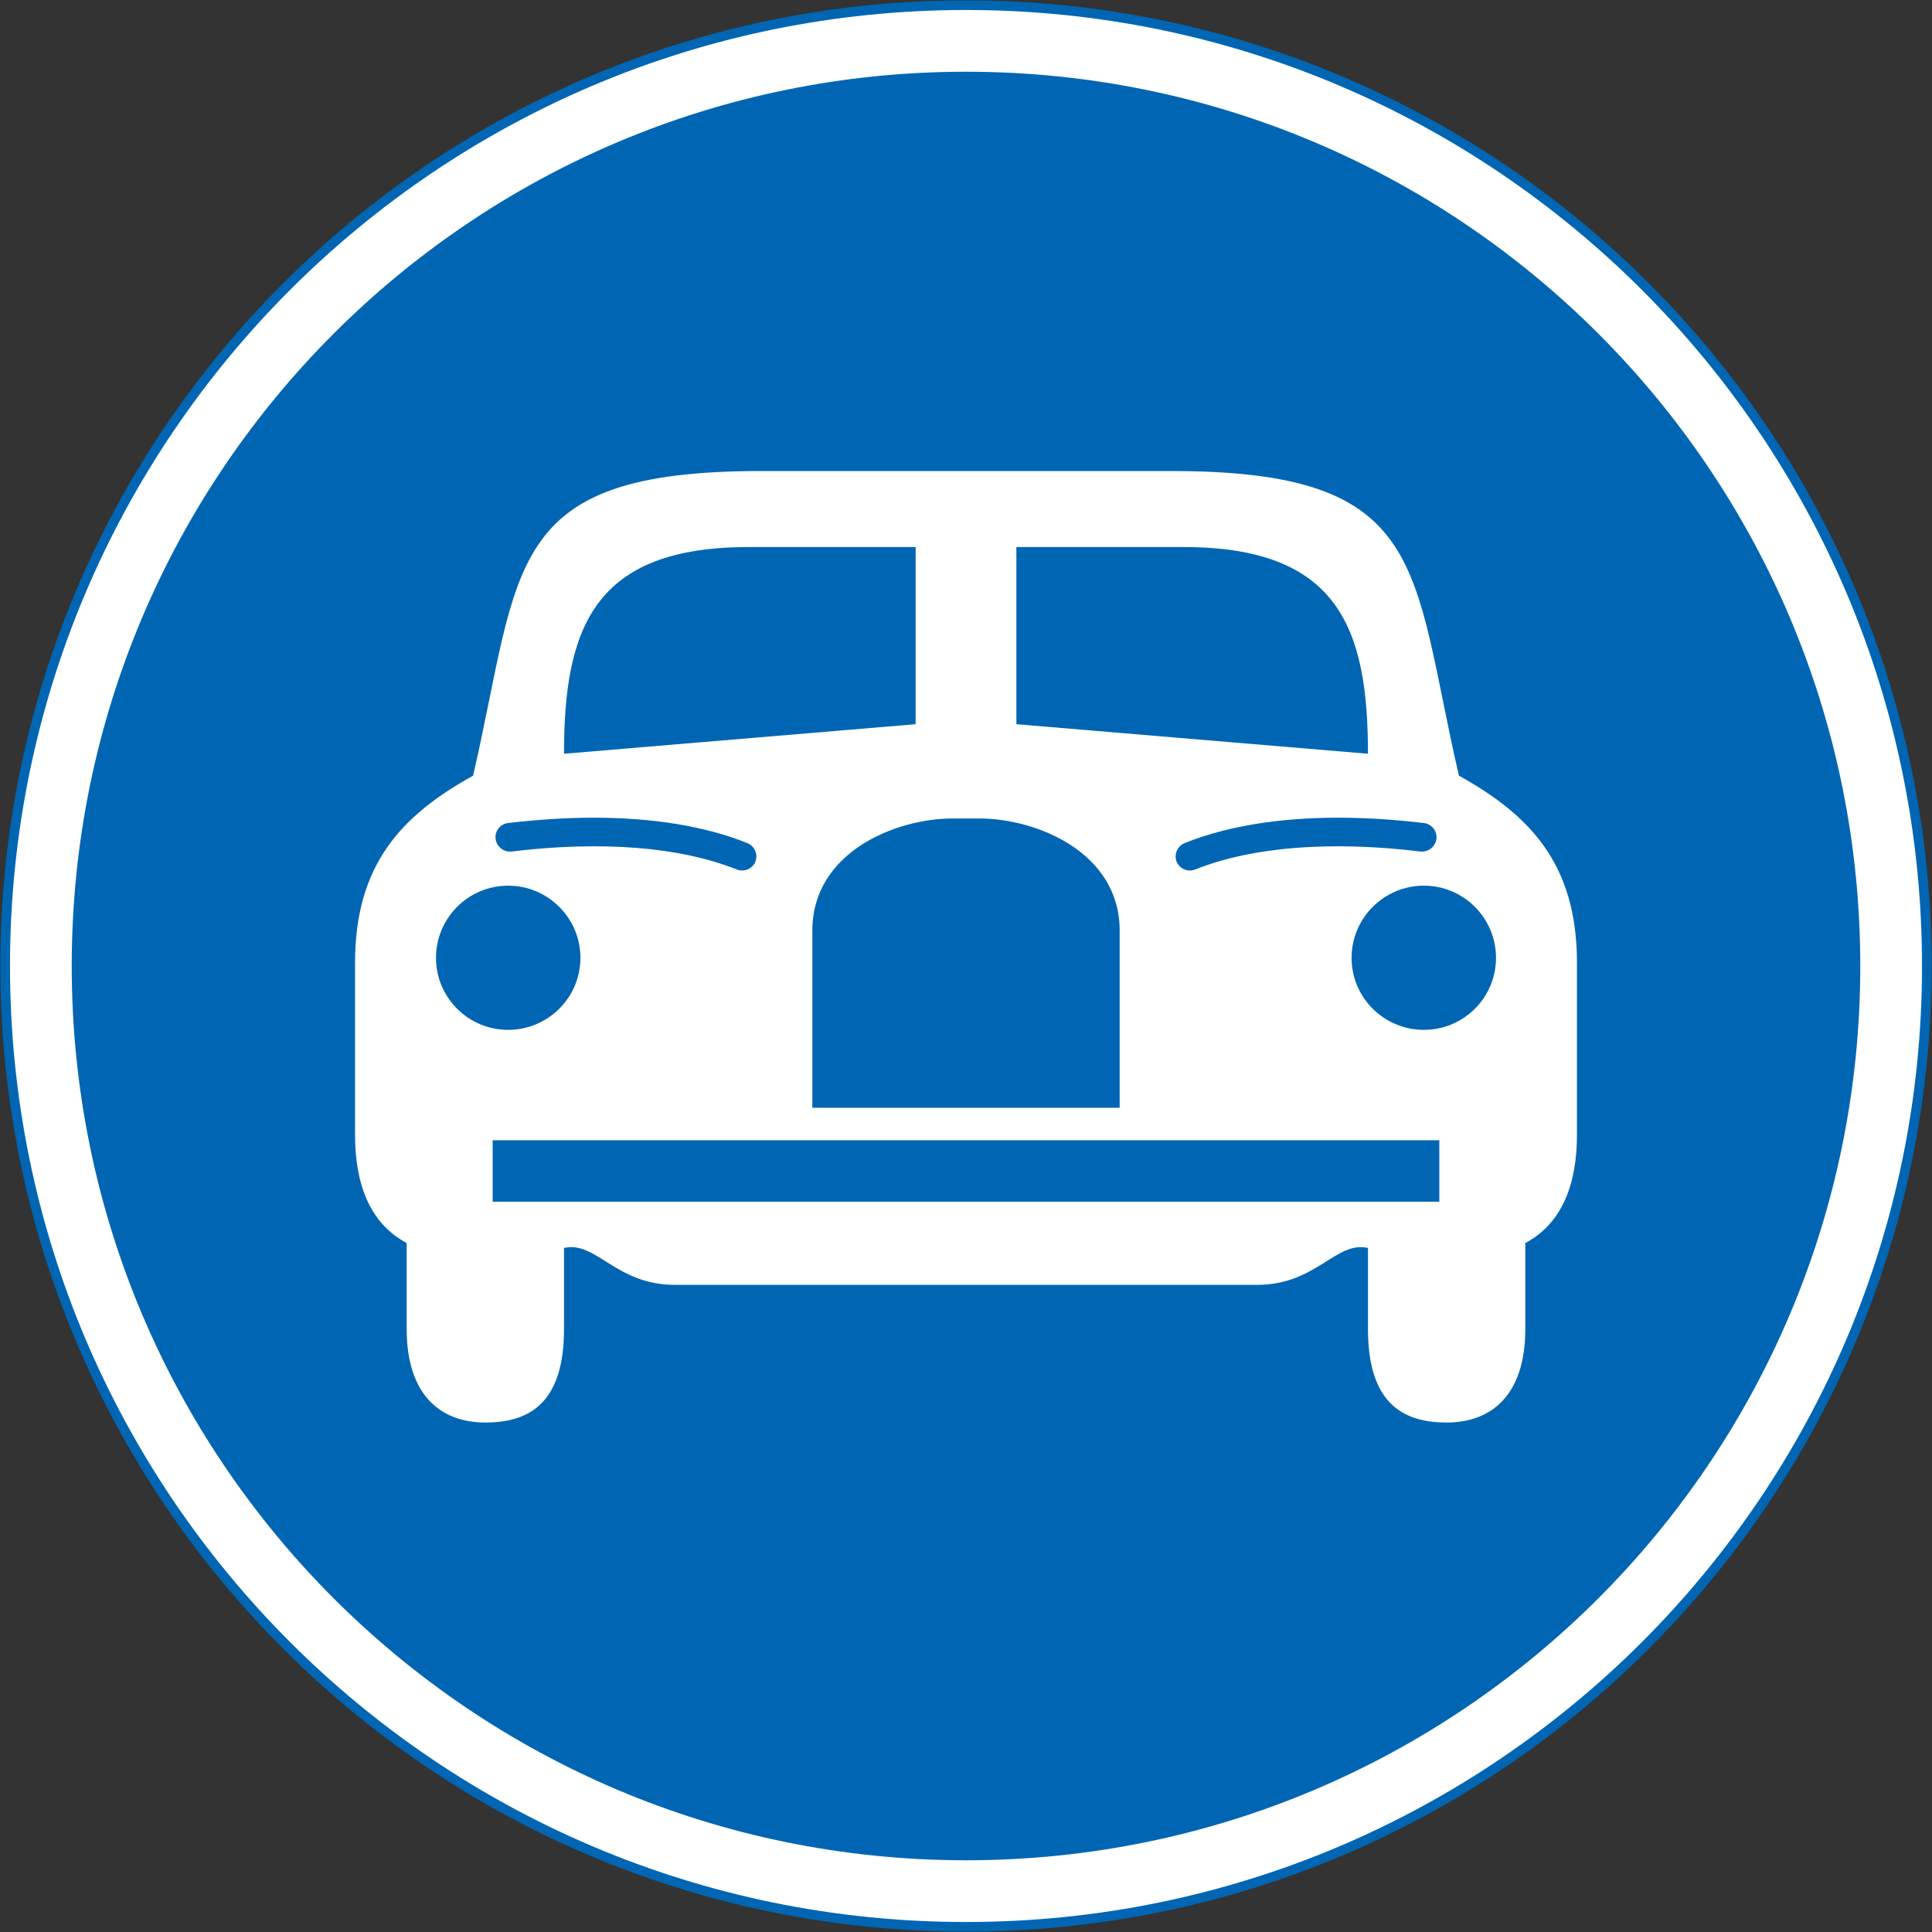
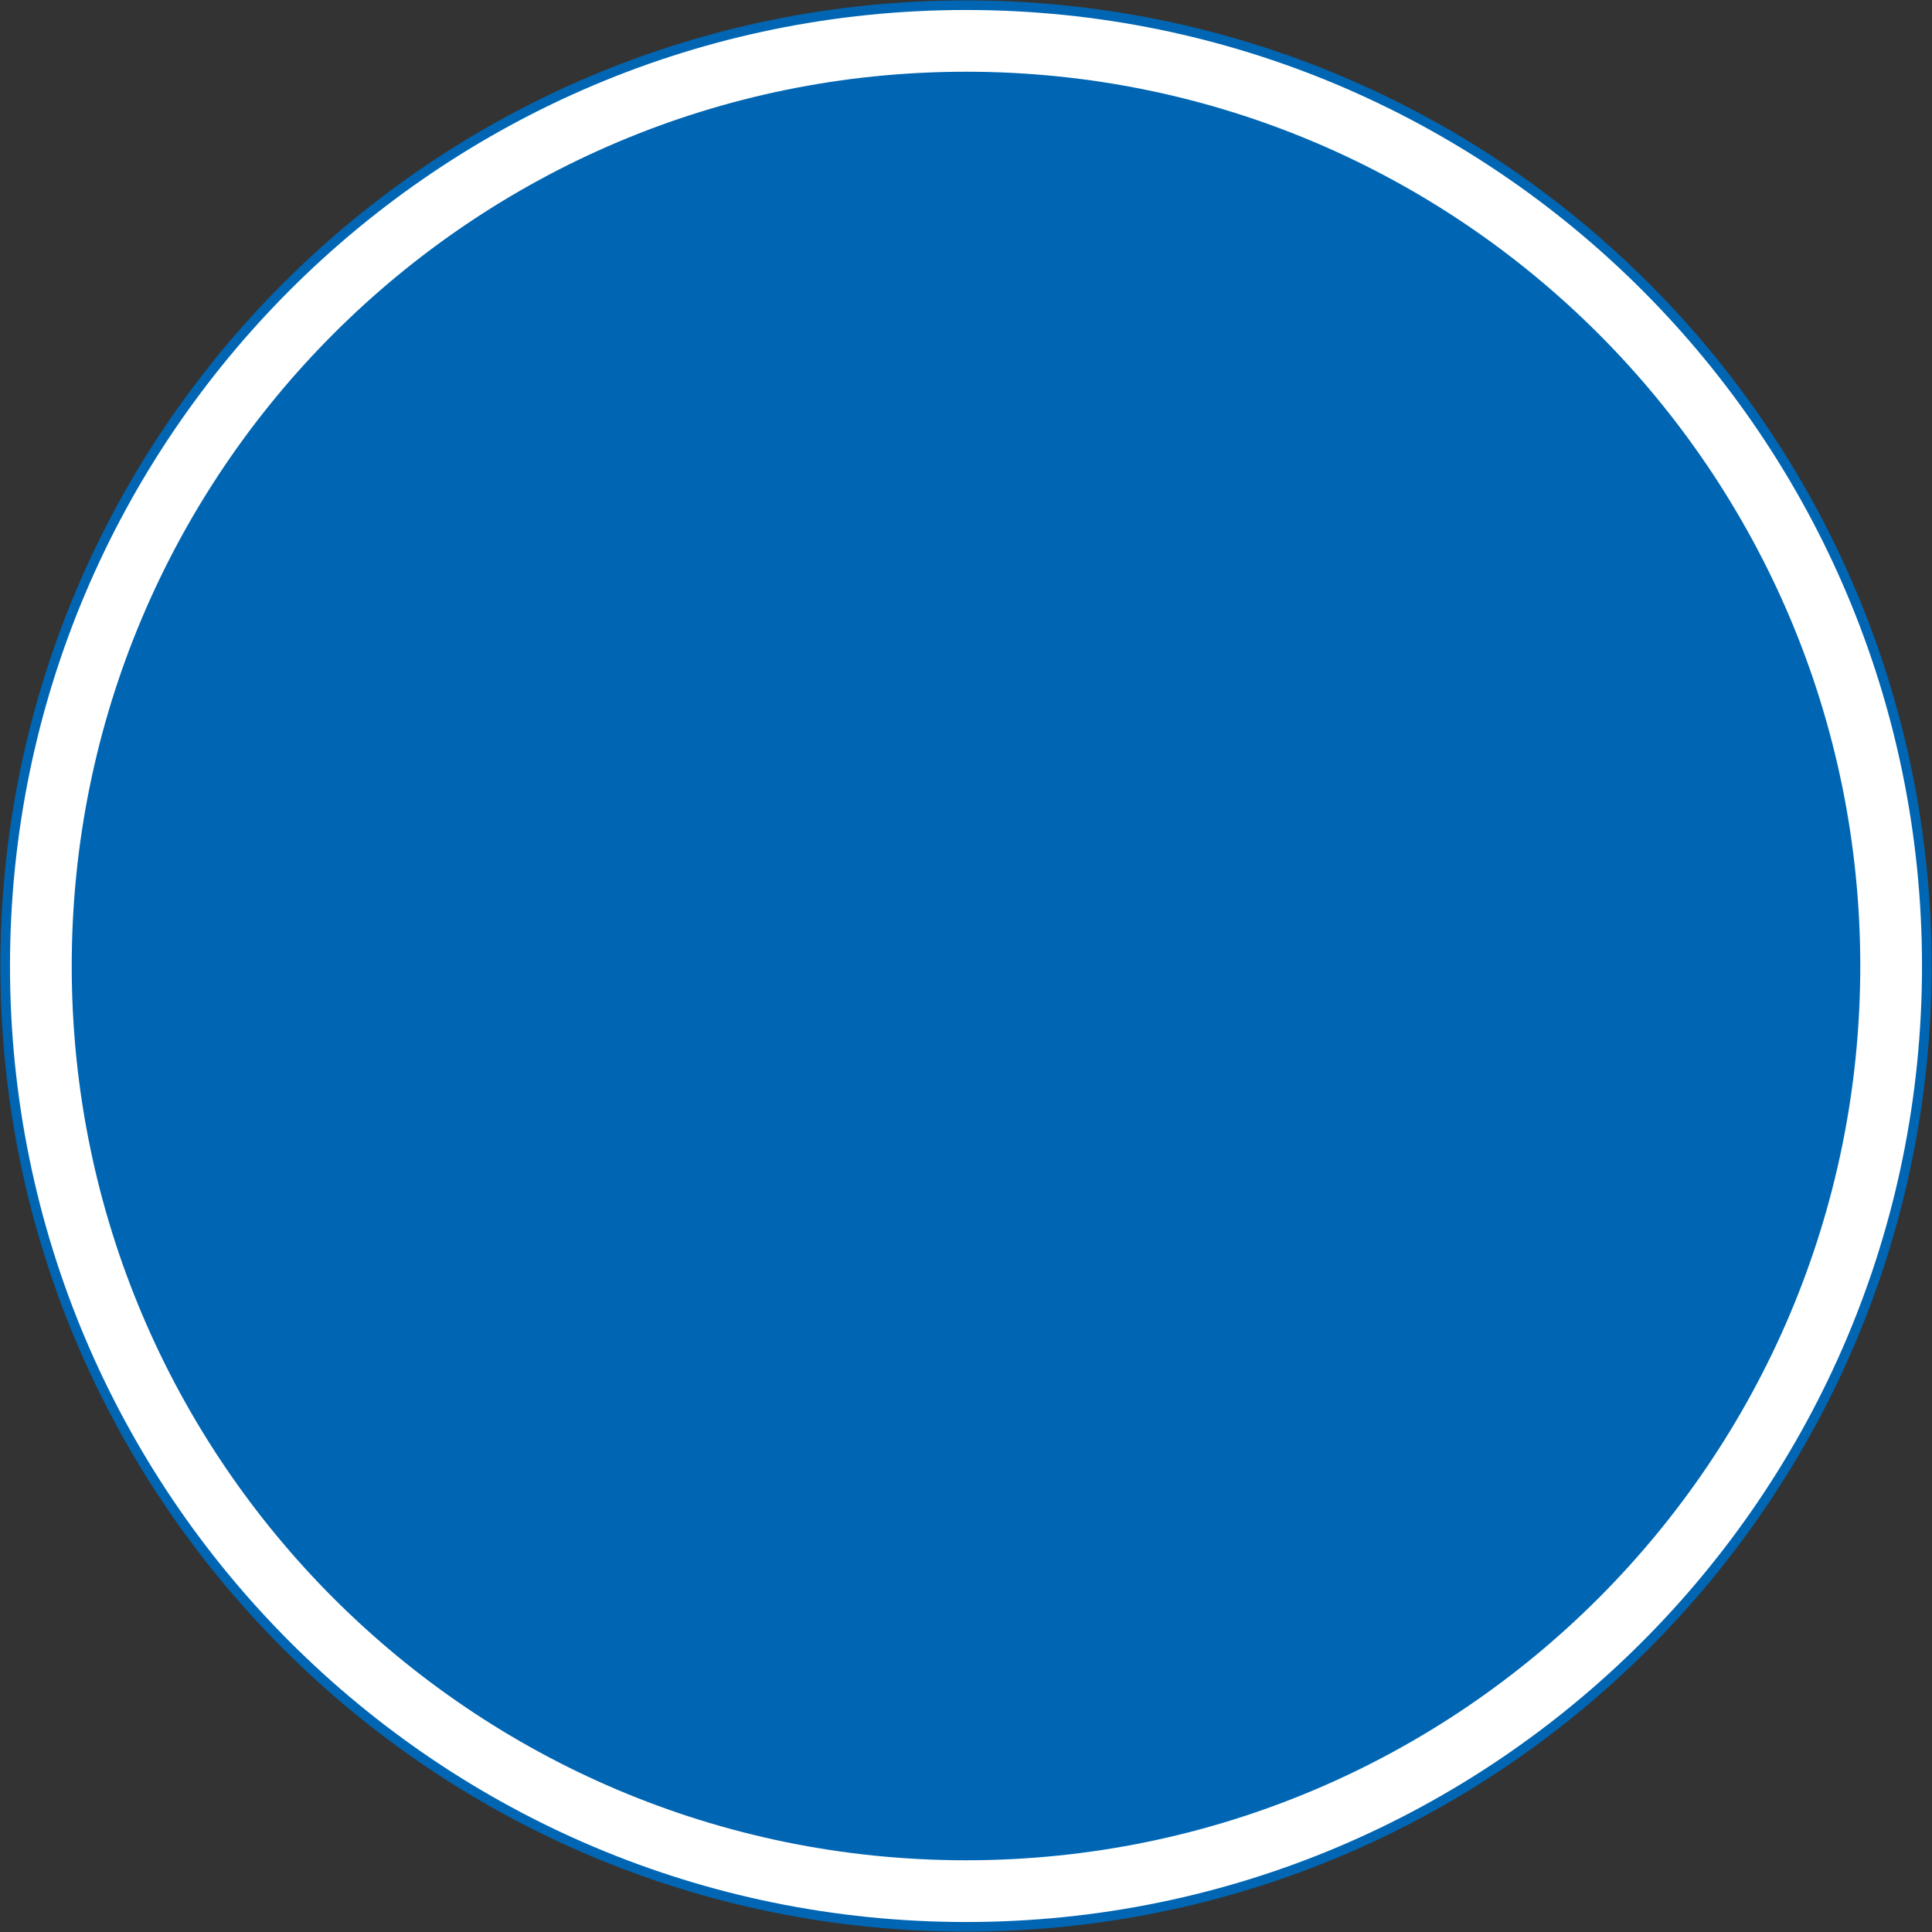
<svg xmlns="http://www.w3.org/2000/svg" xmlns:ns1="http://www.inkscape.org/namespaces/inkscape" xmlns:ns2="http://sodipodi.sourceforge.net/DTD/sodipodi-0.dtd" xmlns:ns3="http://www.openswatchbook.org/uri/2009/osb" xmlns:xlink="http://www.w3.org/1999/xlink" version="1.1" width="1005.4" height="1005.4" id="svg2" xml:space="preserve" ns1:version="0.48.4 r9939" ns2:docname="AJAX1.svg">
  <rect width="100%" height="100%" fill="#333333" stroke="none" />
  <ns2:namedview pagecolor="#ffffff" bordercolor="#666666" borderopacity="1" objecttolerance="10" gridtolerance="10" guidetolerance="10" ns1:pageopacity="0" ns1:pageshadow="2" ns1:window-width="1280" ns1:window-height="1004" id="namedview28" showgrid="false" fit-margin-top="0.2" fit-margin-left="0.2" fit-margin-right="0.2" fit-margin-bottom="0.2" ns1:zoom="0.35355339" ns1:cx="825.86069" ns1:cy="488.33383" ns1:window-x="-8" ns1:window-y="-8" ns1:window-maximized="1" ns1:current-layer="svg2" />
  <defs id="defs6">
    <linearGradient id="linearGradient15703" ns3:paint="solid">
      <stop style="stop-color:#ffffff;stop-opacity:1;" offset="0" id="stop15705" />
    </linearGradient>
    <linearGradient ns1:collect="always" xlink:href="#linearGradient15703" id="linearGradient15707" x1="1184.755" y1="765.188" x2="1191.321" y2="541.743" gradientUnits="userSpaceOnUse" gradientTransform="translate(37.325,37.325)" />
  </defs>
  <path ns1:connector-curvature="0" style="fill:#ffffff;fill-opacity:1;stroke:#0066b3;stroke-width:5;stroke-miterlimit:4;stroke-opacity:1;stroke-dasharray:none" d="m 1002.7,502.7 c 0,-276.142 -223.858,-500 -500,-500 -276.142,0 -500,223.858 -500,500 0,276.142 223.858,500 500,500 276.142,0 500,-223.858 500,-500 z" id="path3854" />
  <path id="path14622" d="m 968.075,502.7 c 0,257.02 -208.355,465.375 -465.375,465.375 C 245.68,968.075 37.325,759.72 37.325,502.7 c 0,-257.02 208.356,-465.375 465.375,-465.375 257.02,0 465.375,208.355 465.375,465.375 z" style="fill:#0066b3;fill-opacity:1;stroke:none" ns1:connector-curvature="0" ns2:nodetypes="sssss" />
-   <path style="fill:#ffffff;fill-opacity:1;fill-rule:nonzero;stroke:none" d="m 395.888,245.122 c -134.543,0 -124.658,49.886 -149.688,158.531 -37.11,20.568 -61.438,46.132 -61.438,97.375 l 0,89.531 c 0,25.582 7.649,46.048 26.875,56.312 l 0,44.75 c 0,34.623 17.882,48.656 40.938,48.656 23.016,0 40.938,-10.243 40.938,-48.656 l 0,-42.188 c 16.621,-3.869 26.935,19.188 57.531,19.188 l 303.31,0 c 30.596,0 40.911,-23.056 57.531,-19.188 l 0,42.188 c 0,38.413 17.921,48.656 40.938,48.656 23.056,0 40.938,-14.033 40.938,-48.656 l 0,-44.75 c 19.226,-10.264 26.875,-30.73 26.875,-56.312 l 0,-89.531 c 0,-51.243 -24.328,-76.807 -61.438,-97.375 -25.029,-108.645 -15.144,-158.531 -149.688,-158.531 z m -6.438,39.562 87.031,0 0,92.188 -182.969,15.375 c 0,-65.258 15.361,-107.562 95.938,-107.562 z m 139.466,0 87.031,0 c 80.576,0 95.938,42.304 95.938,107.562 L 528.917,376.872 z M 308.857,425.528 c 30.961,-0.007 58.124,4.421 80,13.188 3.792,1.54 5.712,5.819 4.25,9.688 -1.579,3.75 -5.889,5.604 -9.719,4.062 -29.53,-11.763 -70.129,-15.029 -117.188,-9.344 -4.106,0.395 -7.76,-2.448 -8.312,-6.594 -0.474,-3.987 2.425,-7.745 6.531,-8.219 15.495,-1.851 30.364,-2.778 44.438,-2.781 z m 387.685,0 c 14.073,0.003 28.942,0.931 44.438,2.781 4.106,0.474 7.005,4.231 6.531,8.219 -0.553,4.145 -4.207,6.989 -8.312,6.594 -47.059,-5.685 -87.657,-2.419 -117.188,9.344 -3.829,1.541 -8.14,-0.312 -9.719,-4.062 -1.462,-3.869 0.458,-8.148 4.25,-9.688 21.876,-8.767 49.039,-13.194 80,-13.188 z m -200.843,0.406 7,0 7,0 c 29.53,0 72.968,17.475 72.968,58.375 l 0,92.188 -159.935,0 0,-92.188 c 0,-40.9 43.437,-58.375 72.967,-58.375 z m -231.28,34.969 c 20.766,0 37.625,16.836 37.625,37.562 0,20.687 -16.859,37.469 -37.625,37.469 -20.726,0 -37.531,-16.782 -37.531,-37.469 0,-20.726 16.805,-37.562 37.531,-37.562 z m 476.56,0 c 20.726,0 37.531,16.836 37.531,37.562 0,20.687 -16.805,37.469 -37.531,37.469 -20.766,0 -37.625,-16.782 -37.625,-37.469 0,-20.726 16.859,-37.562 37.625,-37.562 z m -484.591,132.469 492.623,0 0,32 -492.623,0 z" id="path4312" ns1:connector-curvature="0" ns2:nodetypes="scsscssscsscssscsscssscccscscccsccccccssccccccsscssccssssssssssssccccc" />
</svg>